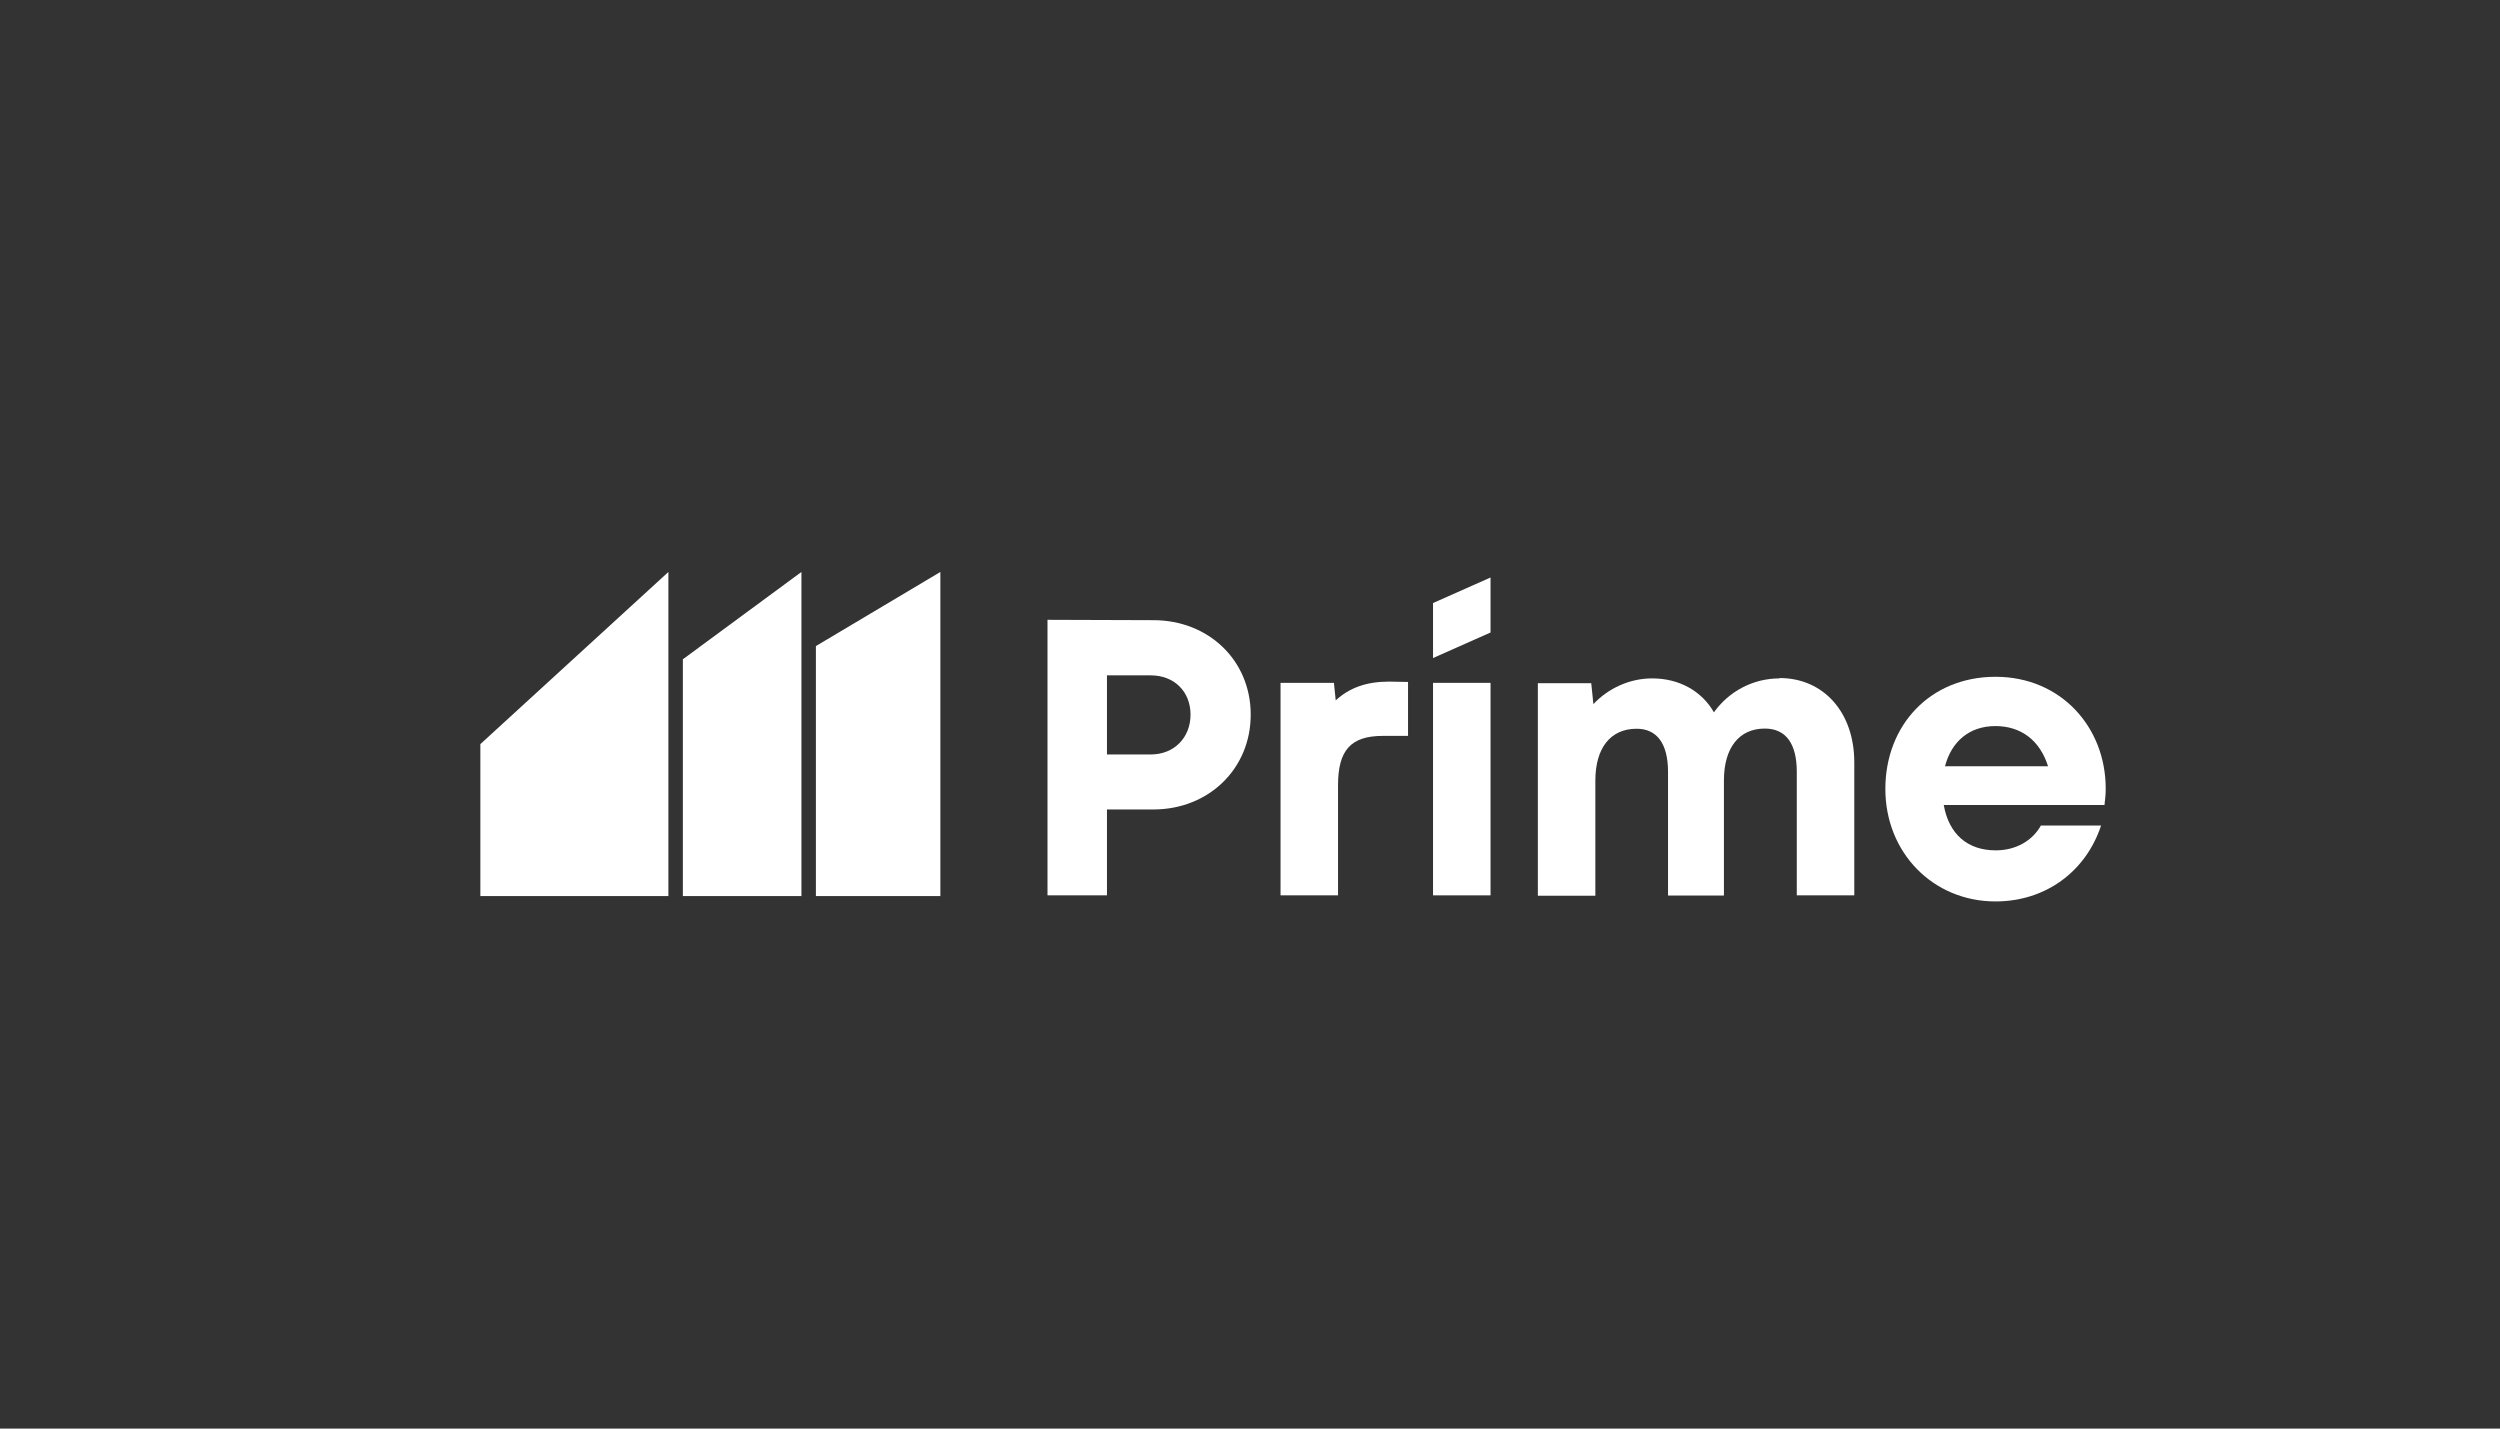
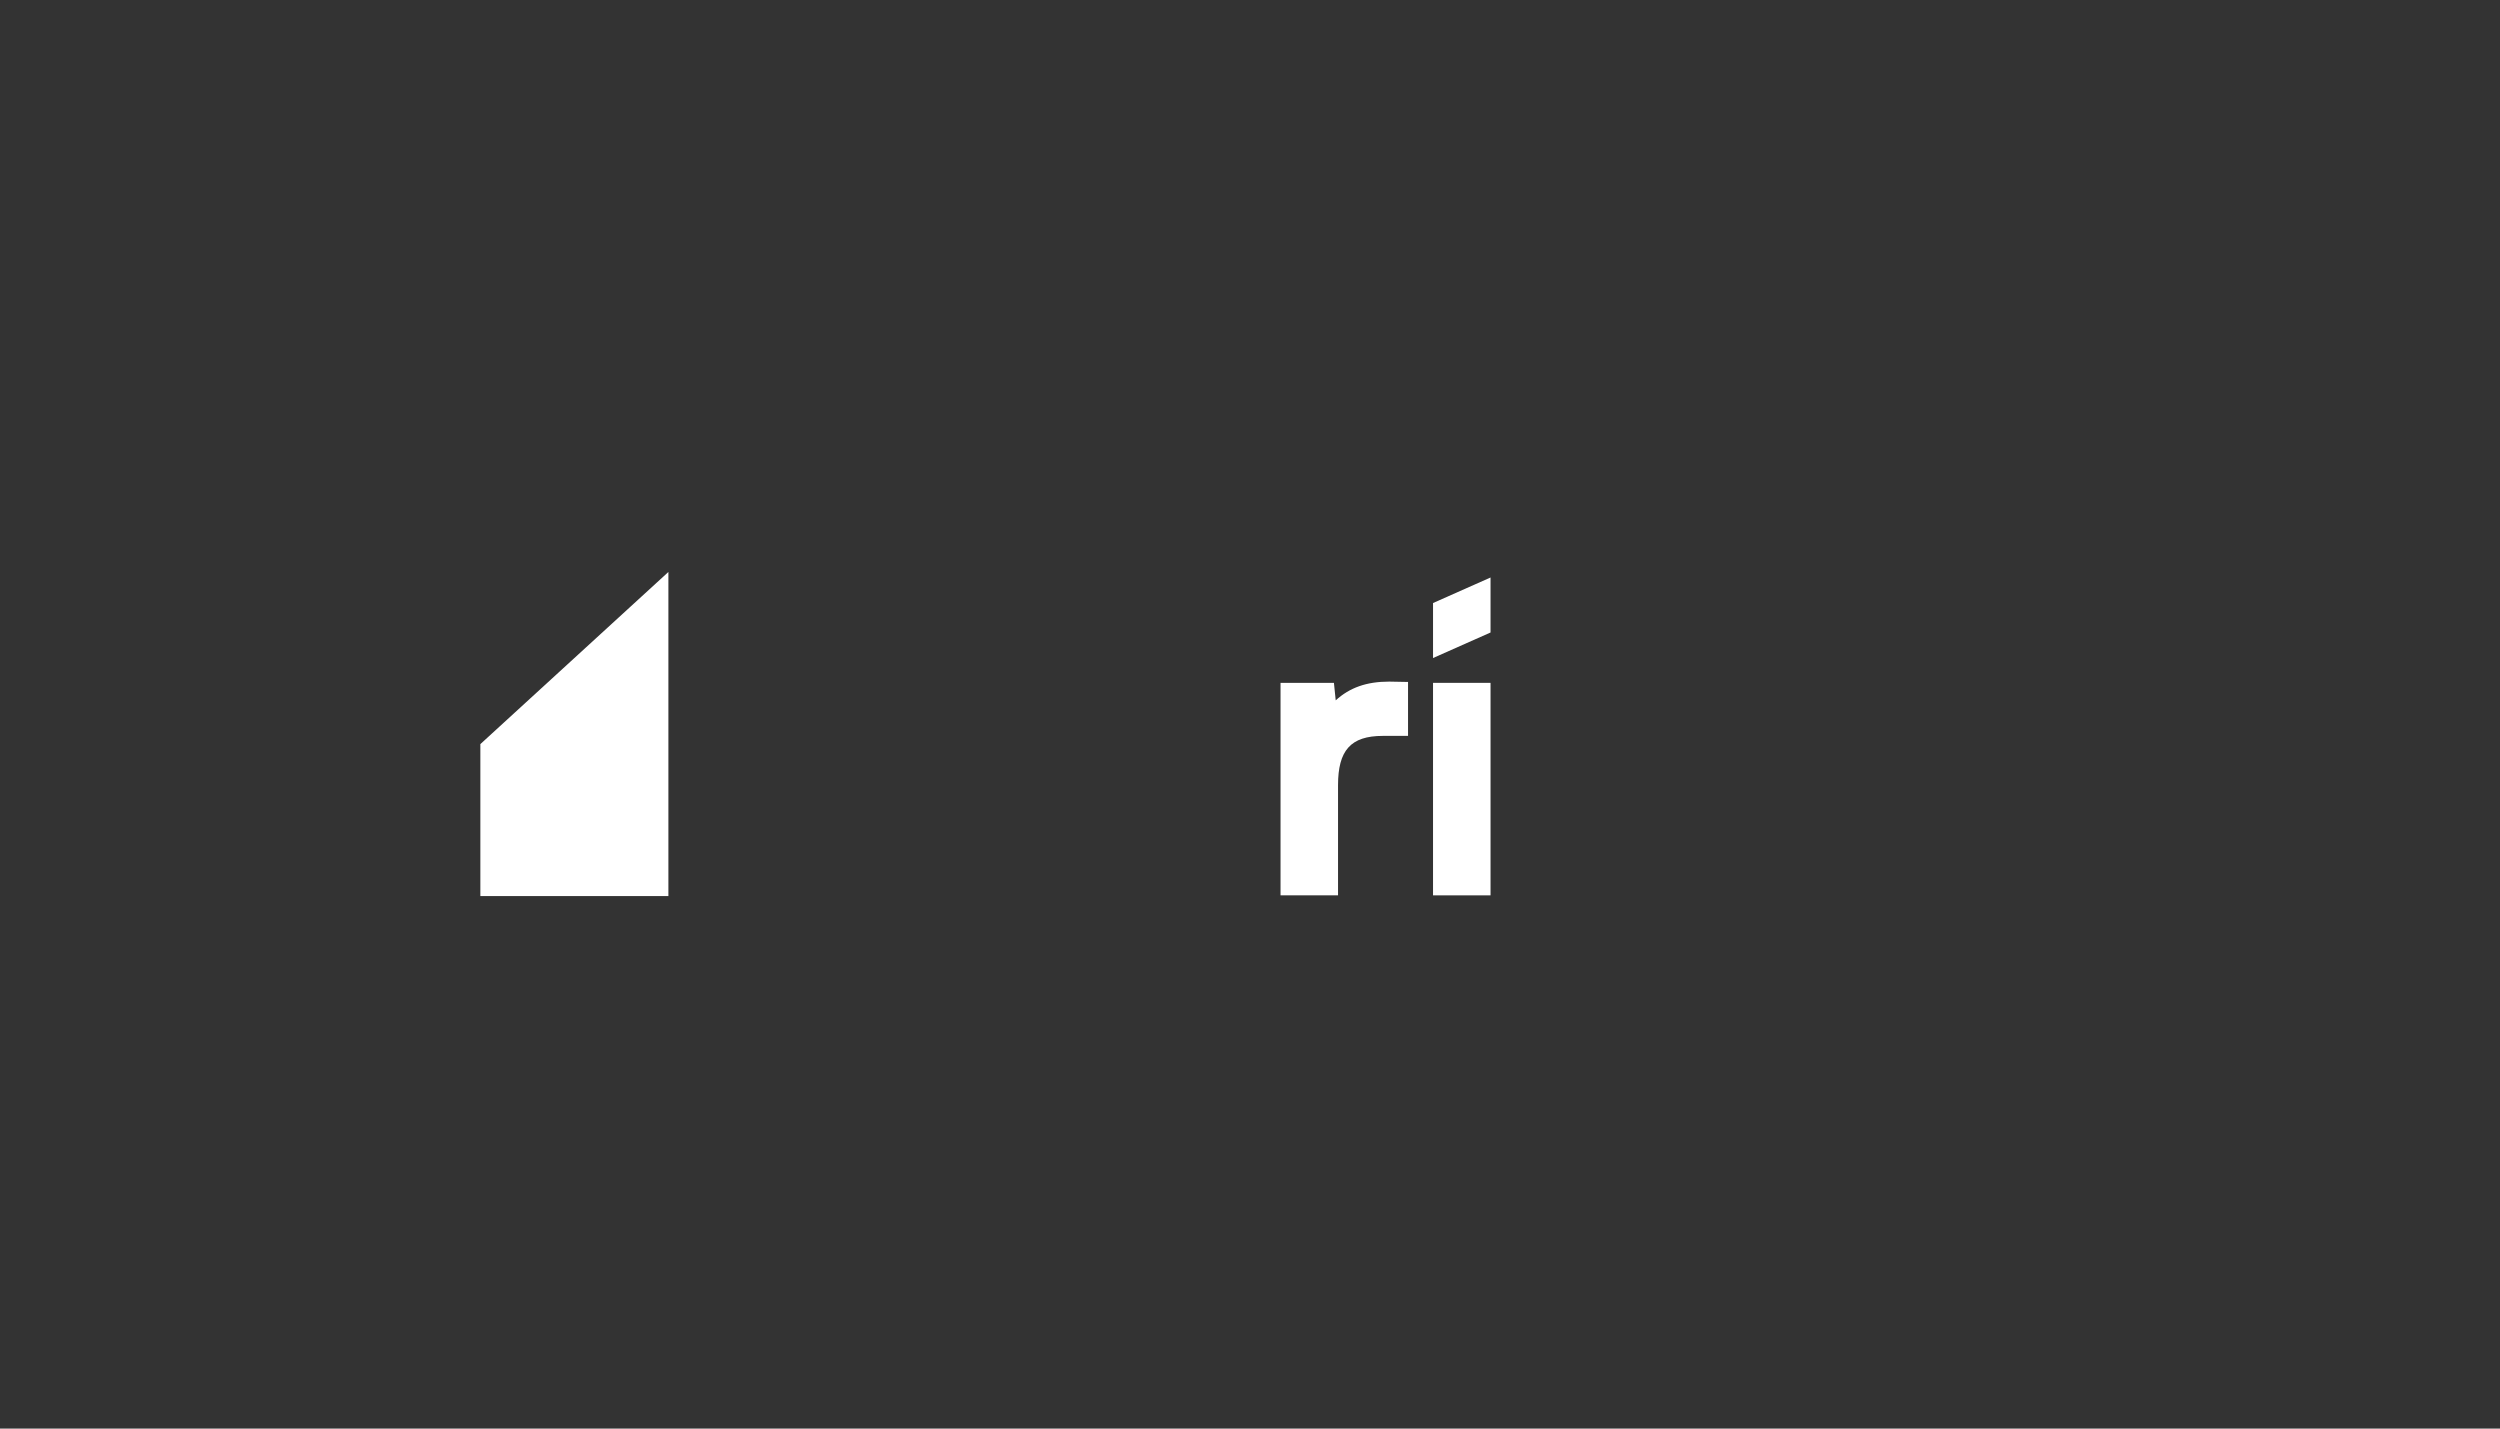
<svg xmlns="http://www.w3.org/2000/svg" id="_Слой_1" data-name="Слой_1" viewBox="0 0 140 80">
  <rect x="0" y="0" width="140" height="80" fill="#333333" stroke="none" />
  <defs>
    <style> .cls-1, .cls-2 { fill: #fff; } .cls-2 { fill-rule: evenodd; } </style>
  </defs>
-   <path class="cls-1" d="M45.69,36.17v14.01h6.97v-18.15l-6.97,4.15Z" />
-   <path class="cls-1" d="M44.88,32.03v18.15h-6.64v-13.26l6.64-4.89Z" />
  <path class="cls-1" d="M37.43,32.03l-10.53,9.64v8.51h10.53v-18.15Z" />
  <path class="cls-1" d="M80.25,33.77l3.22-1.43v3.08l-3.22,1.43v-3.08Z" />
-   <path class="cls-2" d="M58.66,34.71l5.93.02c3.09,0,5.45,2.25,5.45,5.29s-2.36,5.31-5.45,5.31h-2.6v4.81h-3.33v-15.43ZM61.99,42.25h2.45c1.32,0,2.23-.95,2.23-2.23s-.9-2.2-2.23-2.2h-2.45v4.43Z" />
  <path class="cls-1" d="M77.79,38.17l1.06.02v3.02h-1.41c-1.81,0-2.51.82-2.51,2.76v6.17h-3.22v-11.9h2.99l.1.98c.78-.71,1.72-1.05,3-1.05Z" />
  <path class="cls-1" d="M80.25,50.14h3.22v-11.9h-3.22v11.9Z" />
-   <path class="cls-1" d="M99.65,37.97c2.47,0,4.19,1.92,4.19,4.72v7.45h-3.22v-6.92c0-1.59-.62-2.42-1.79-2.42-1.43,0-2.29,1.06-2.29,2.91v6.44h-3.13v-6.92c0-1.59-.62-2.42-1.76-2.42-1.45,0-2.31,1.06-2.31,2.91v6.44h-3.22v-11.9h2.99l.12,1.17c.83-.88,2.02-1.44,3.29-1.44,1.52,0,2.78.71,3.46,1.9.82-1.15,2.16-1.9,3.68-1.9Z" />
-   <path class="cls-2" d="M117.85,45.09c.04-.31.07-.62.07-.93,0-3.44-2.51-6.26-6.17-6.26s-6.17,2.71-6.17,6.28,2.67,6.3,6.17,6.3c2.78,0,5.05-1.65,5.91-4.25h-3.37c-.48.86-1.41,1.39-2.53,1.39-1.57,0-2.62-.9-2.91-2.54h9.02ZM108.92,42.91c.37-1.41,1.39-2.25,2.82-2.25s2.49.79,2.95,2.25h-5.78Z" />
</svg>